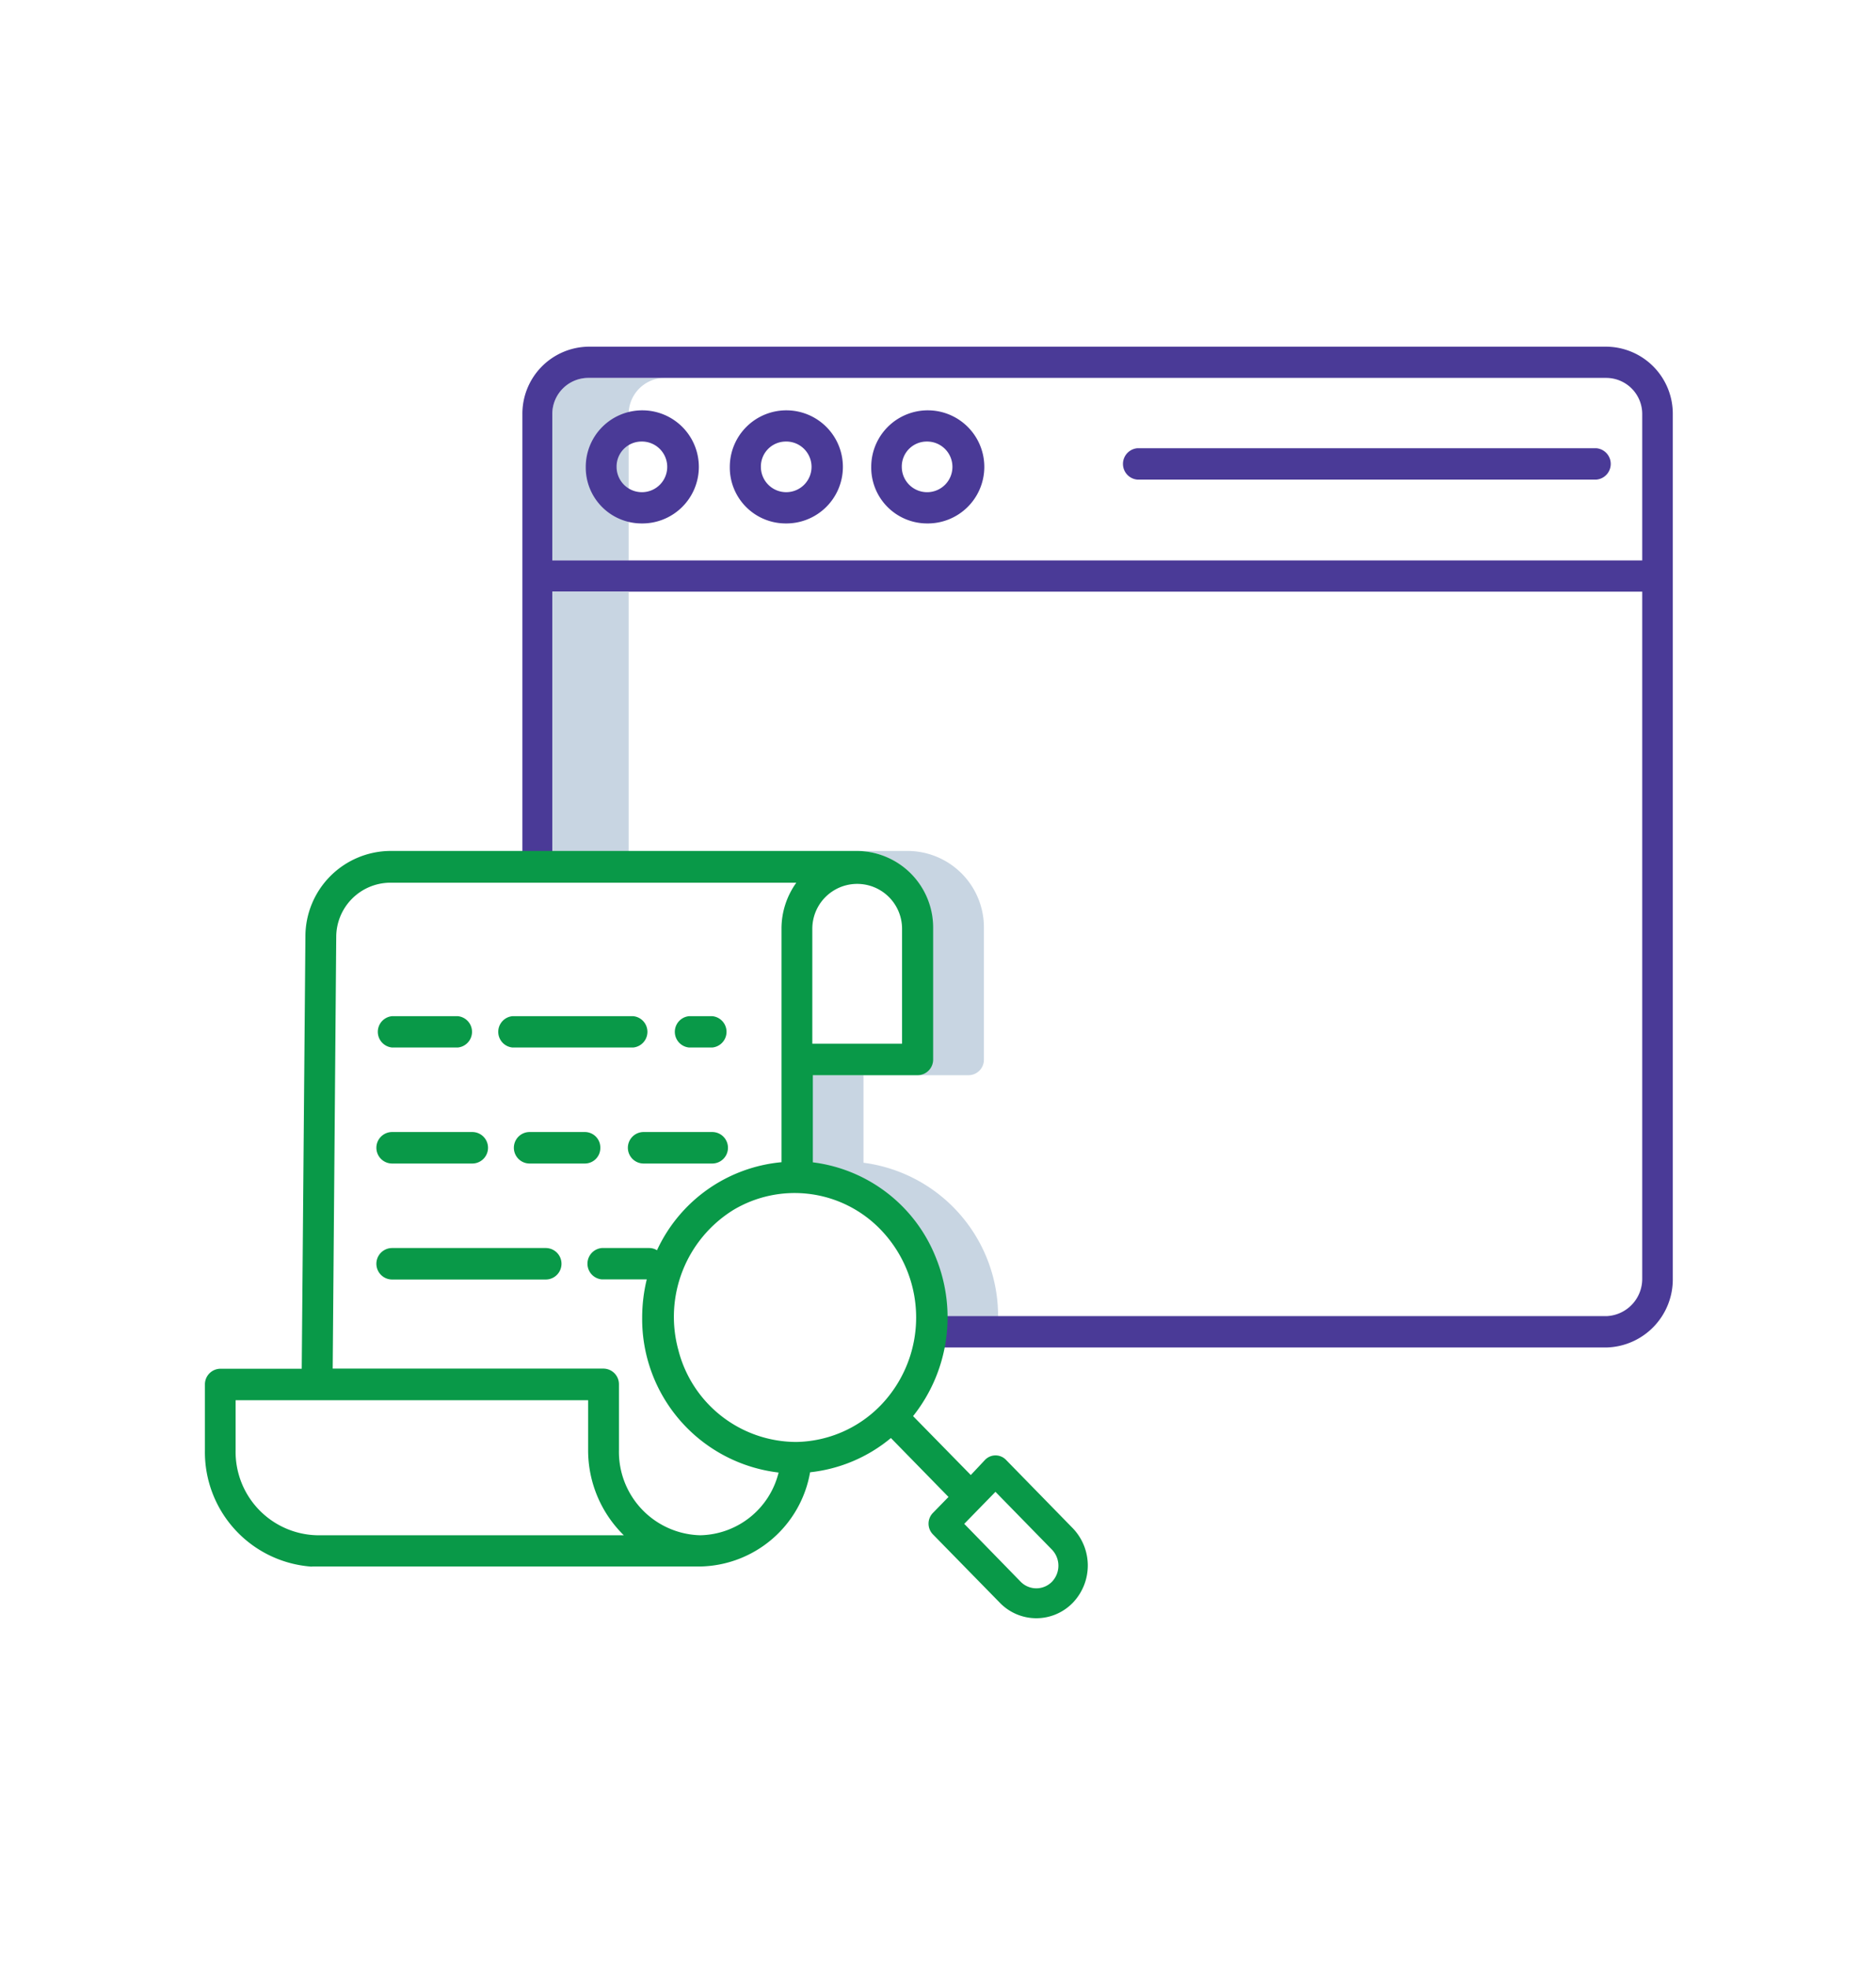
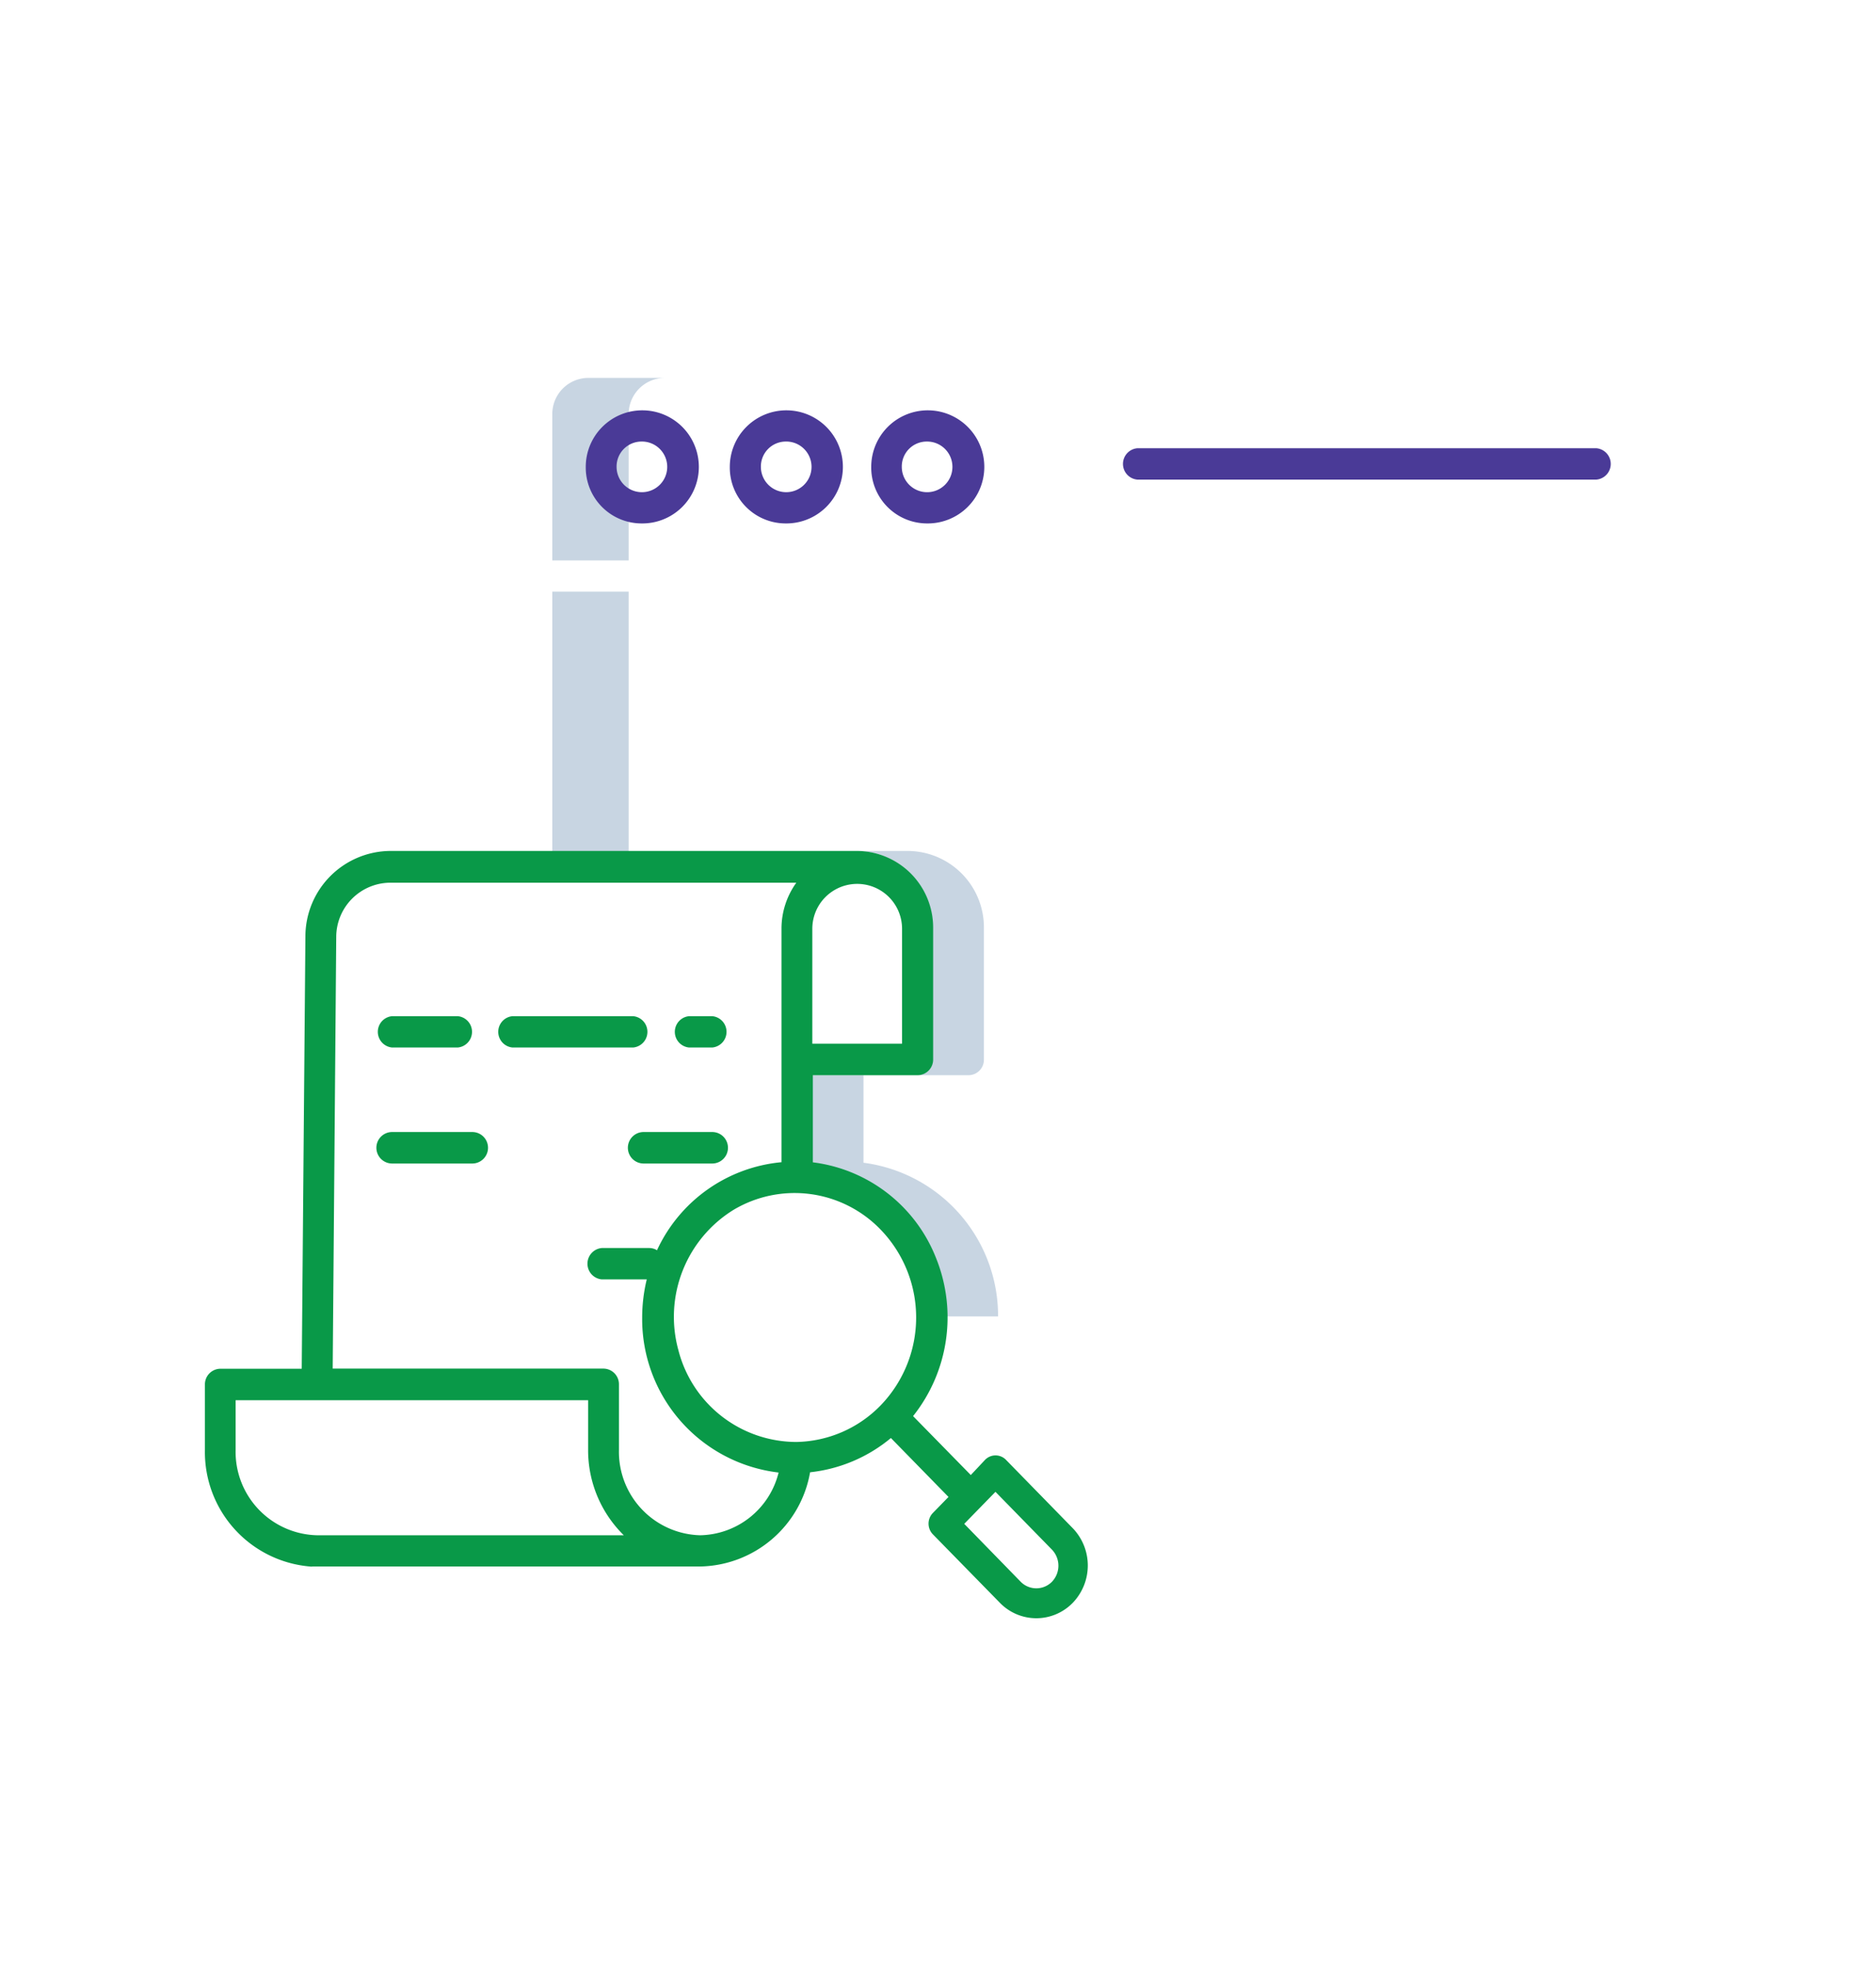
<svg xmlns="http://www.w3.org/2000/svg" id="Layer_1" data-name="Layer 1" width="143" height="150" viewBox="0 0 143 150">
  <defs>
    <style>
      .cls-1 {
        fill: #c8d5e2;
      }

      .cls-2 {
        fill: #4a3a97;
      }

      .cls-3 {
        fill: #d4e0f3;
      }

      .cls-4 {
        fill: #099948;
      }
    </style>
  </defs>
  <g>
    <g>
      <path class="cls-1" d="M65.82,88.61V81.94h-3.9v6.67a11.78,11.78,0,0,1,10.26,11.71h3.9A11.78,11.78,0,0,0,65.82,88.61Zm0,0" />
      <path class="cls-1" d="M50.64,28.8H44.82a2.75,2.75,0,0,0-2.72,2.78V42.71h5.82V31.58a2.76,2.76,0,0,1,2.72-2.78Zm0,0" />
      <path class="cls-2" d="M48.87,39.89a4.31,4.31,0,1,0-4.22-4.31,4.26,4.26,0,0,0,4.22,4.31Zm0-6.24A1.93,1.93,0,1,1,47,35.58a1.9,1.9,0,0,1,1.89-1.93Zm0,0" />
      <path class="cls-2" d="M59.85,39.89a4.31,4.31,0,1,0-4.22-4.31,4.26,4.26,0,0,0,4.22,4.31Zm0-6.24A1.93,1.93,0,1,1,58,35.58a1.9,1.9,0,0,1,1.89-1.93Zm0,0" />
      <path class="cls-2" d="M70.63,39.89a4.31,4.31,0,1,0-4.22-4.31,4.26,4.26,0,0,0,4.22,4.31Zm0-6.24a1.93,1.93,0,1,1-1.89,1.93,1.9,1.9,0,0,1,1.89-1.93Zm0,0" />
      <path class="cls-2" d="M86.69,36.55h35a1.2,1.2,0,0,0,0-2.39h-35a1.2,1.2,0,0,0,0,2.39Zm0,0" />
      <path class="cls-3" d="M65.16,64.89h0Zm0,0" />
      <path class="cls-1" d="M69.93,81.94h3.9A1.18,1.18,0,0,0,75,80.74v-10a5.83,5.83,0,0,0-5.76-5.89h-3.9a5.84,5.84,0,0,1,5.76,5.89v10a1.19,1.19,0,0,1-1.17,1.2Zm0,0" />
      <path class="cls-4" d="M29.89,79.83h5a1.2,1.2,0,0,0,0-2.39h-5a1.2,1.2,0,0,0,0,2.39Zm0,0" />
      <path class="cls-4" d="M54.29,86.27H49.06a1.2,1.2,0,0,0,0,2.4h5.23a1.2,1.2,0,0,0,0-2.4Zm0,0" />
-       <path class="cls-4" d="M45.76,87.47a1.18,1.18,0,0,0-1.17-1.2H40.37a1.2,1.2,0,0,0,0,2.4h4.22a1.18,1.18,0,0,0,1.17-1.2Zm0,0" />
      <path class="cls-4" d="M29.89,88.67H36a1.2,1.2,0,0,0,0-2.4H29.89a1.2,1.2,0,0,0,0,2.4Zm0,0" />
-       <path class="cls-4" d="M41.6,95.11H29.89a1.2,1.2,0,0,0,0,2.4H41.6a1.2,1.2,0,0,0,0-2.4Zm0,0" />
      <path class="cls-4" d="M52.53,79.83h1.76a1.2,1.2,0,0,0,0-2.39H52.53a1.2,1.2,0,0,0,0,2.39Zm0,0" />
      <path class="cls-4" d="M39.07,79.83h9.19a1.2,1.2,0,0,0,0-2.39H39.07a1.2,1.2,0,0,0,0,2.39Zm0,0" />
-       <path class="cls-2" d="M122.46,26.42H44.82a5.11,5.11,0,0,0-5,5.16V66.51H42.1V45.09h83.08V97.43a2.84,2.84,0,0,1-2.72,2.87H71.31v2.39h51.15a5.19,5.19,0,0,0,5.05-5.26V31.58A5.11,5.11,0,0,0,122.46,26.42Zm2.72,16.29H42.1V31.58a2.75,2.75,0,0,1,2.72-2.78h77.64a2.75,2.75,0,0,1,2.72,2.78Z" />
      <rect class="cls-1" x="42.1" y="45.09" width="5.82" height="21.34" />
    </g>
    <path class="cls-4" d="M81.78,116.47l-5.1-5.22a1.11,1.11,0,0,0-1.59,0L74,112.41l-4.4-4.49a12.08,12.08,0,0,0,1.77-12,11.64,11.64,0,0,0-9.41-7.34V81.94h8a1.19,1.19,0,0,0,1.17-1.2v-10a5.84,5.84,0,0,0-5.76-5.89H29.7a6.52,6.52,0,0,0-6.42,6.5L23,104.31H16.79a1.19,1.19,0,0,0-1.17,1.2v5a8.75,8.75,0,0,0,8,8.87.76.76,0,0,0,.21,0H53.38a8.67,8.67,0,0,0,8.37-7.18,11.56,11.56,0,0,0,6.16-2.61l4.39,4.49-1.19,1.22a1.17,1.17,0,0,0,0,1.63l5.1,5.21a3.87,3.87,0,0,0,5.57,0A4.1,4.1,0,0,0,81.78,116.47ZM61.92,70.78a3.42,3.42,0,1,1,6.84,0h0v8.76H61.92ZM24.16,117a6.36,6.36,0,0,1-6.2-6.5v-3.79H44.83v3.79a9.07,9.07,0,0,0,2.72,6.5Zm29.21,0h0a6.36,6.36,0,0,1-6.19-6.5v-5a1.19,1.19,0,0,0-1.17-1.2H25.36l.27-32.9a4.14,4.14,0,0,1,4.07-4.13h31a6,6,0,0,0-1.13,3.5V88.57a11.63,11.63,0,0,0-9.49,6.71,1.12,1.12,0,0,0-.59-.17H45.87a1.2,1.2,0,0,0,0,2.39H49.3a12.37,12.37,0,0,0-.35,2.9,11.78,11.78,0,0,0,10.4,11.82A6.28,6.28,0,0,1,53.37,117Zm13.75-9.89a9.18,9.18,0,0,1-6.41,2.78h0a9.3,9.3,0,0,1-9-7A9.58,9.58,0,0,1,55.9,92.21,9.1,9.1,0,0,1,67.12,93.7h0A9.64,9.64,0,0,1,67.12,107.11Zm13.07,13.43h0a1.67,1.67,0,0,1-2.39,0l-4.3-4.41,2.38-2.44,4.31,4.41A1.77,1.77,0,0,1,80.19,120.54Z" />
  </g>
</svg>